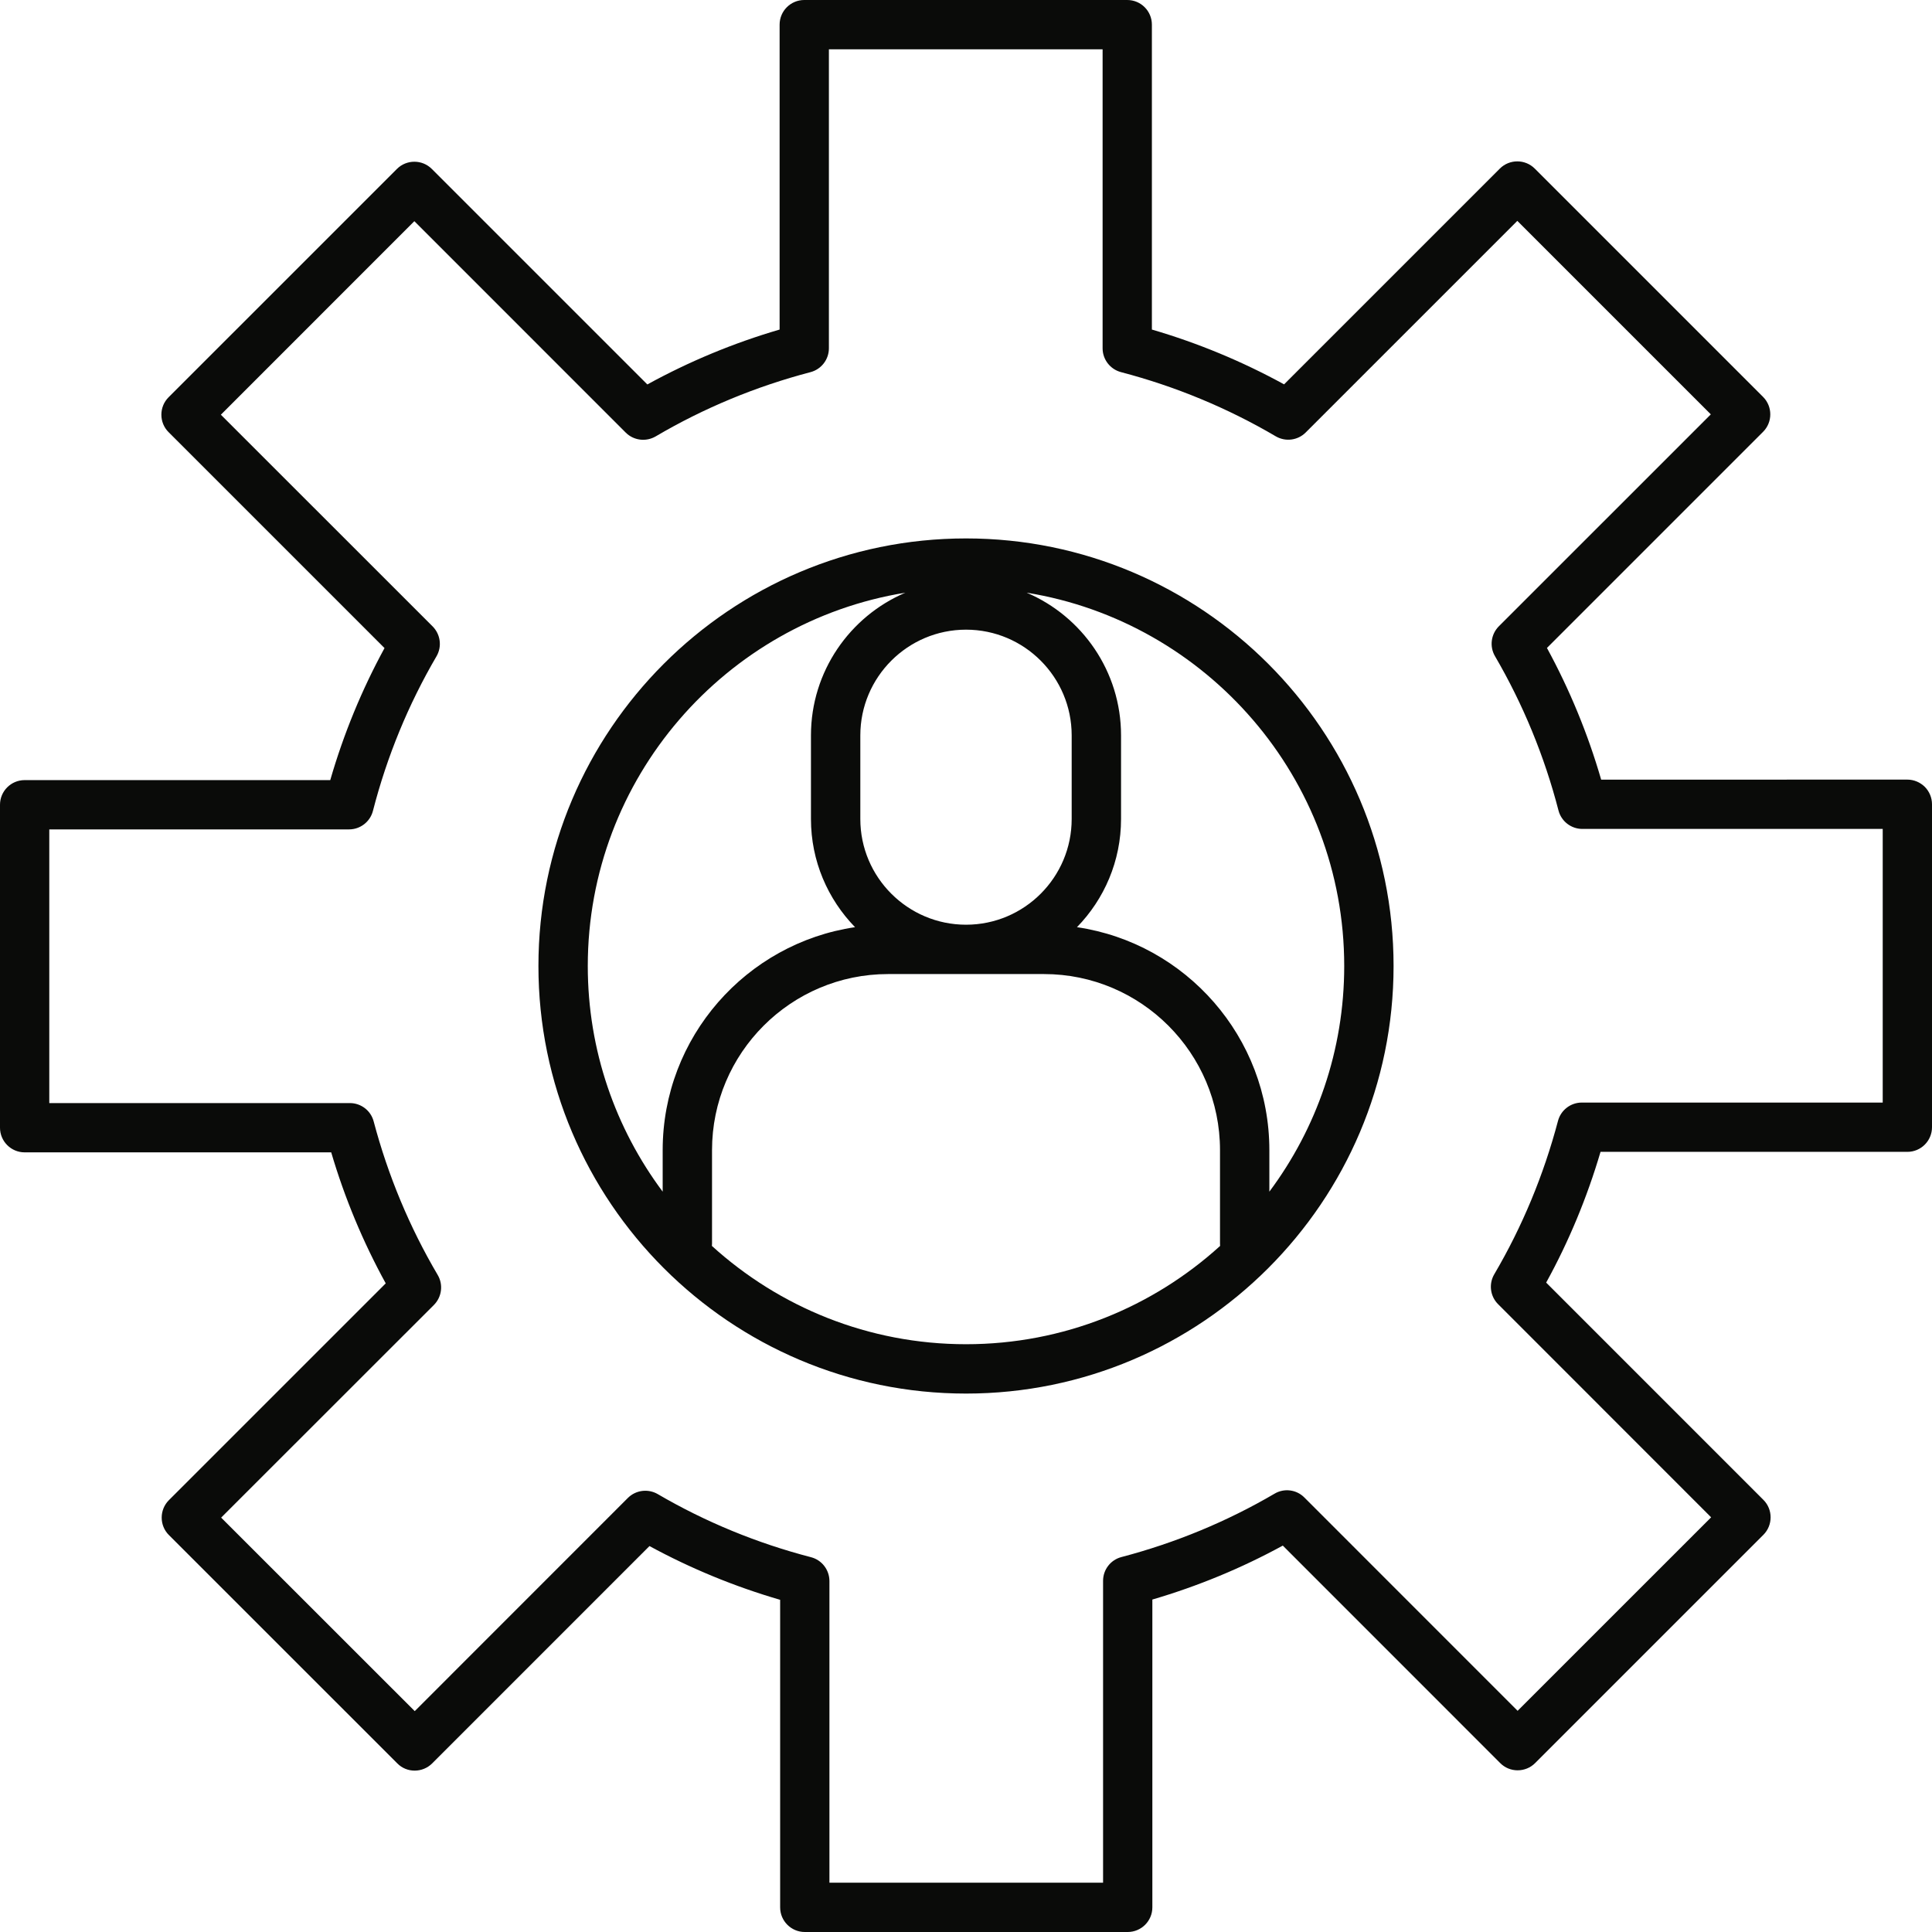
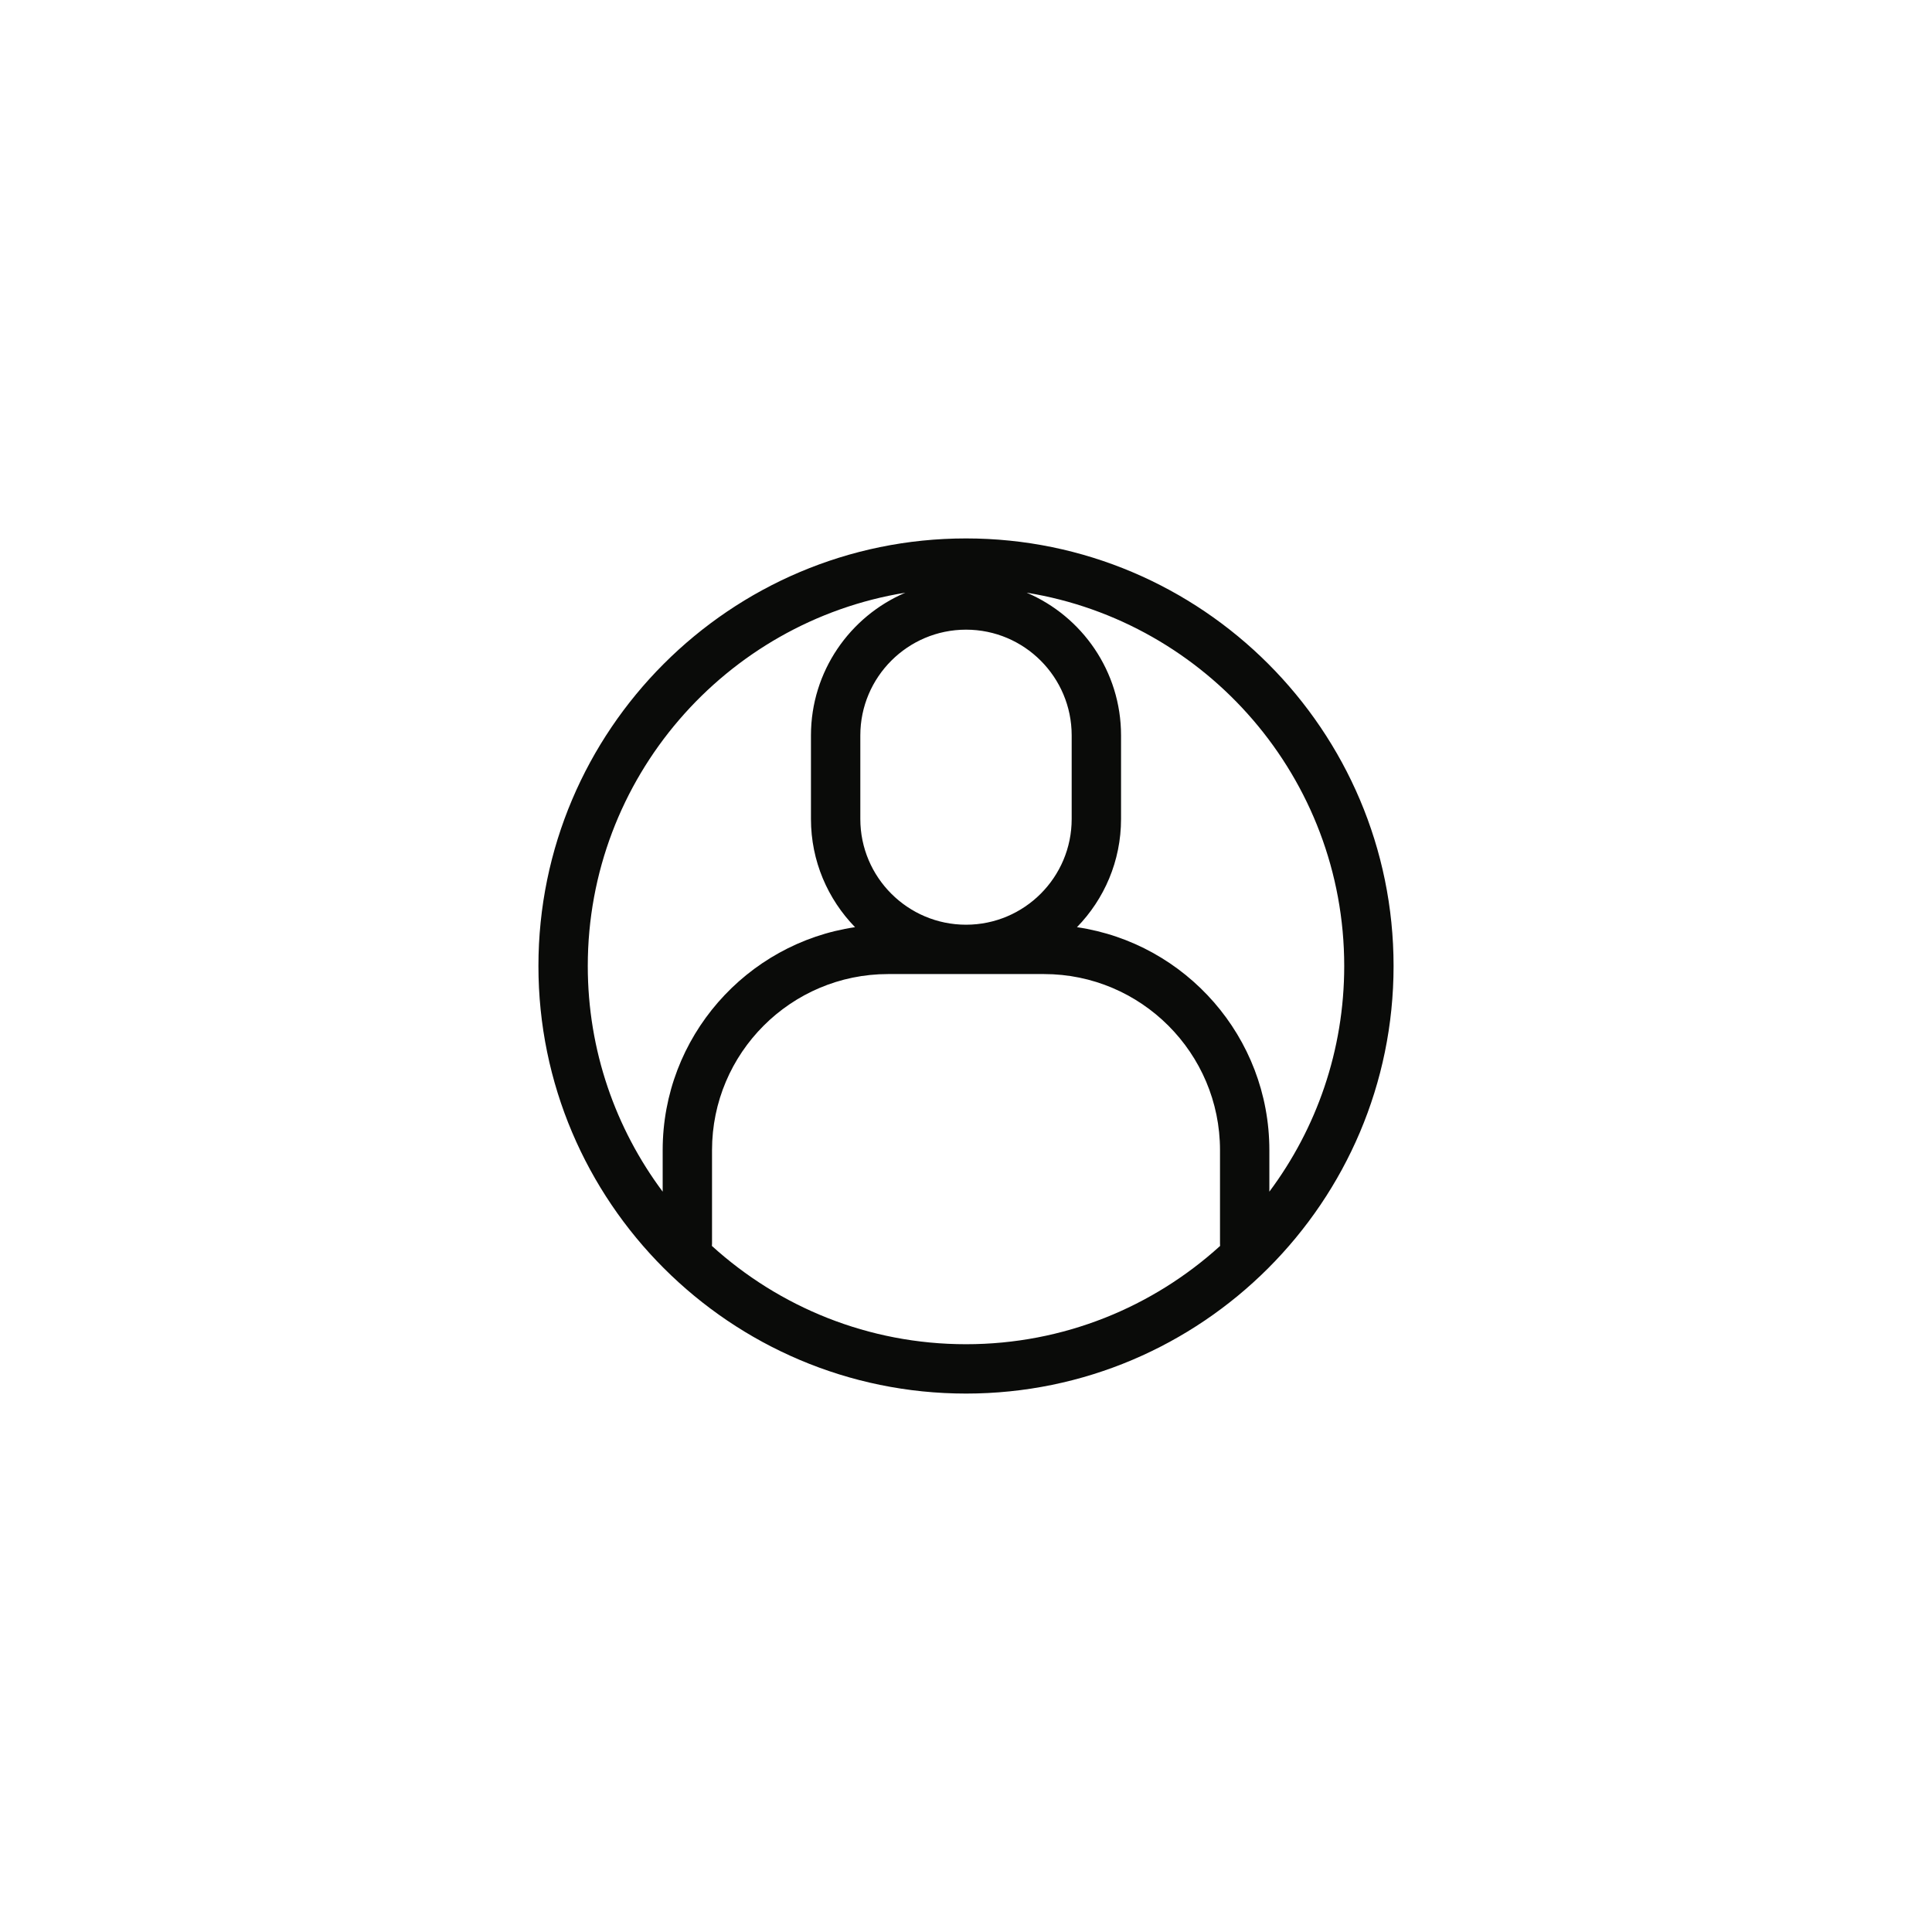
<svg xmlns="http://www.w3.org/2000/svg" width="116px" height="116px" viewBox="0 0 116 116" version="1.1">
  <title>Group 10</title>
  <g id="Page-1" stroke="none" stroke-width="1" fill="none" fill-rule="evenodd">
    <g id="Desktop-HD-Copy-22" transform="translate(-10, -3486)">
      <g id="Group-10" transform="translate(10, 3486)">
        <g id="Group-2" transform="translate(0, 0)" fill="#0A0B09">
          <path d="M76.214,71.549 L76.214,69.056 C76.214,62.266 71.189,56.629 64.663,55.669 C66.299,53.989 67.309,51.698 67.309,49.175 L67.309,44.154 C67.309,40.312 64.972,37.006 61.643,35.586 C72.439,37.332 80.709,46.719 80.709,58 C80.709,63.074 79.038,67.764 76.214,71.549 Z M42.743,74.807 C42.747,74.764 42.751,74.722 42.751,74.679 L42.751,69.056 C42.751,63.226 47.492,58.484 53.322,58.484 L62.682,58.484 C68.51,58.484 73.251,63.226 73.251,69.056 L73.251,74.679 C73.251,74.722 73.253,74.764 73.257,74.807 C69.223,78.472 63.869,80.709 58.002,80.709 C52.133,80.709 46.779,78.472 42.743,74.807 Z M54.359,35.586 C51.03,37.006 48.691,40.312 48.691,44.154 L48.691,49.175 C48.691,51.698 49.703,53.989 51.338,55.669 C44.813,56.631 39.788,62.267 39.788,69.056 L39.788,71.549 C36.964,67.764 35.291,63.074 35.291,58 C35.291,46.719 43.561,37.334 54.359,35.586 Z M64.345,49.175 C64.345,52.674 61.503,55.521 58.002,55.521 C54.503,55.521 51.655,52.674 51.655,49.175 L51.655,44.154 C51.655,40.653 54.503,37.806 58.002,37.806 C61.503,37.806 64.345,40.653 64.345,44.154 L64.345,49.175 Z M58.002,32.328 C43.845,32.328 32.328,43.844 32.328,58 C32.328,72.154 43.845,83.672 58.002,83.672 C72.155,83.672 83.672,72.154 83.672,58 C83.672,43.844 72.155,32.328 58.002,32.328 L58.002,32.328 Z" id="Fill-18" />
-           <path d="M113.041,66.2 L94.972,66.2 C94.303,66.2 93.714,66.654 93.544,67.301 C92.684,70.553 91.398,73.65 89.718,76.508 C89.376,77.09 89.471,77.83 89.946,78.303 L102.739,91.102 L91.12,102.72 L78.319,89.915 C77.842,89.43 77.098,89.341 76.524,89.684 C73.67,91.355 70.579,92.635 67.336,93.487 C66.686,93.654 66.23,94.24 66.23,94.915 L66.23,113.041 L49.8,113.041 L49.8,94.931 C49.8,94.256 49.346,93.666 48.695,93.497 C45.447,92.654 42.35,91.378 39.492,89.708 C38.906,89.368 38.17,89.467 37.695,89.942 L24.902,102.739 L13.278,91.12 L26.054,78.35 C26.527,77.873 26.624,77.133 26.281,76.552 C24.59,73.684 23.296,70.579 22.436,67.333 C22.267,66.682 21.677,66.23 21.006,66.23 L2.959,66.23 L2.959,49.798 L20.957,49.798 C21.632,49.798 22.221,49.342 22.391,48.689 C23.233,45.417 24.517,42.295 26.208,39.405 C26.547,38.825 26.45,38.089 25.977,37.612 L13.261,24.9 L24.878,13.28 L37.569,25.973 C38.046,26.45 38.786,26.541 39.368,26.202 C42.257,24.501 45.385,23.204 48.664,22.344 C49.314,22.174 49.768,21.584 49.768,20.914 L49.768,2.959 L66.202,2.959 L66.202,20.914 C66.202,21.584 66.658,22.174 67.309,22.344 C70.575,23.2 73.703,24.495 76.597,26.196 C77.179,26.537 77.918,26.446 78.396,25.967 L91.102,13.261 L102.72,24.878 L89.992,37.604 C89.518,38.082 89.422,38.817 89.761,39.397 C91.447,42.287 92.731,45.405 93.574,48.662 C93.743,49.314 94.333,49.77 95.008,49.77 L113.041,49.768 L113.041,66.2 Z M115.568,47.243 C115.286,46.967 114.913,46.809 114.521,46.809 L96.136,46.811 C95.339,44.06 94.244,41.407 92.881,38.904 L105.86,25.925 C106.434,25.348 106.434,24.411 105.86,23.833 L92.149,10.122 C91.572,9.545 90.631,9.545 90.053,10.122 L77.098,23.077 C74.585,21.699 71.924,20.594 69.161,19.787 L69.161,1.479 C69.161,0.663 68.5,0 67.682,0 L48.289,0 C47.472,0 46.809,0.663 46.809,1.479 L46.809,19.787 C44.036,20.598 41.375,21.705 38.867,23.083 L25.927,10.144 C25.35,9.566 24.409,9.566 23.831,10.144 L10.12,23.854 C9.842,24.131 9.689,24.507 9.689,24.9 C9.689,25.292 9.842,25.669 10.12,25.945 L23.087,38.912 C21.72,41.419 20.626,44.078 19.829,46.839 L1.479,46.839 C0.663,46.839 0,47.502 0,48.318 L0,67.709 C0,68.526 0.663,69.189 1.479,69.189 L19.886,69.189 C20.695,71.932 21.793,74.567 23.16,77.055 L10.14,90.073 C9.862,90.351 9.708,90.727 9.708,91.12 C9.708,91.514 9.862,91.891 10.144,92.169 L23.858,105.88 C24.428,106.457 25.371,106.453 25.949,105.876 L38.995,92.828 C41.474,94.175 44.101,95.258 46.841,96.055 L46.841,114.521 C46.841,115.337 47.504,116 48.32,116 L67.709,116 C68.526,116 69.189,115.337 69.189,114.521 L69.189,96.039 C71.92,95.238 74.548,94.152 77.021,92.8 L90.073,105.856 C90.351,106.138 90.727,106.292 91.12,106.292 C91.514,106.292 91.891,106.138 92.169,105.86 L105.88,92.149 C106.453,91.572 106.453,90.631 105.88,90.057 L92.834,77.009 C94.199,74.532 95.29,71.897 96.098,69.159 L114.521,69.159 C115.337,69.159 116,68.496 116,67.68 L116,48.289 C116,47.896 115.844,47.522 115.568,47.243 L115.568,47.243 Z" id="Fill-19" />
        </g>
-         <rect id="Rectangle-Copy" x="0" y="0" width="116" height="116" />
      </g>
    </g>
  </g>
</svg>